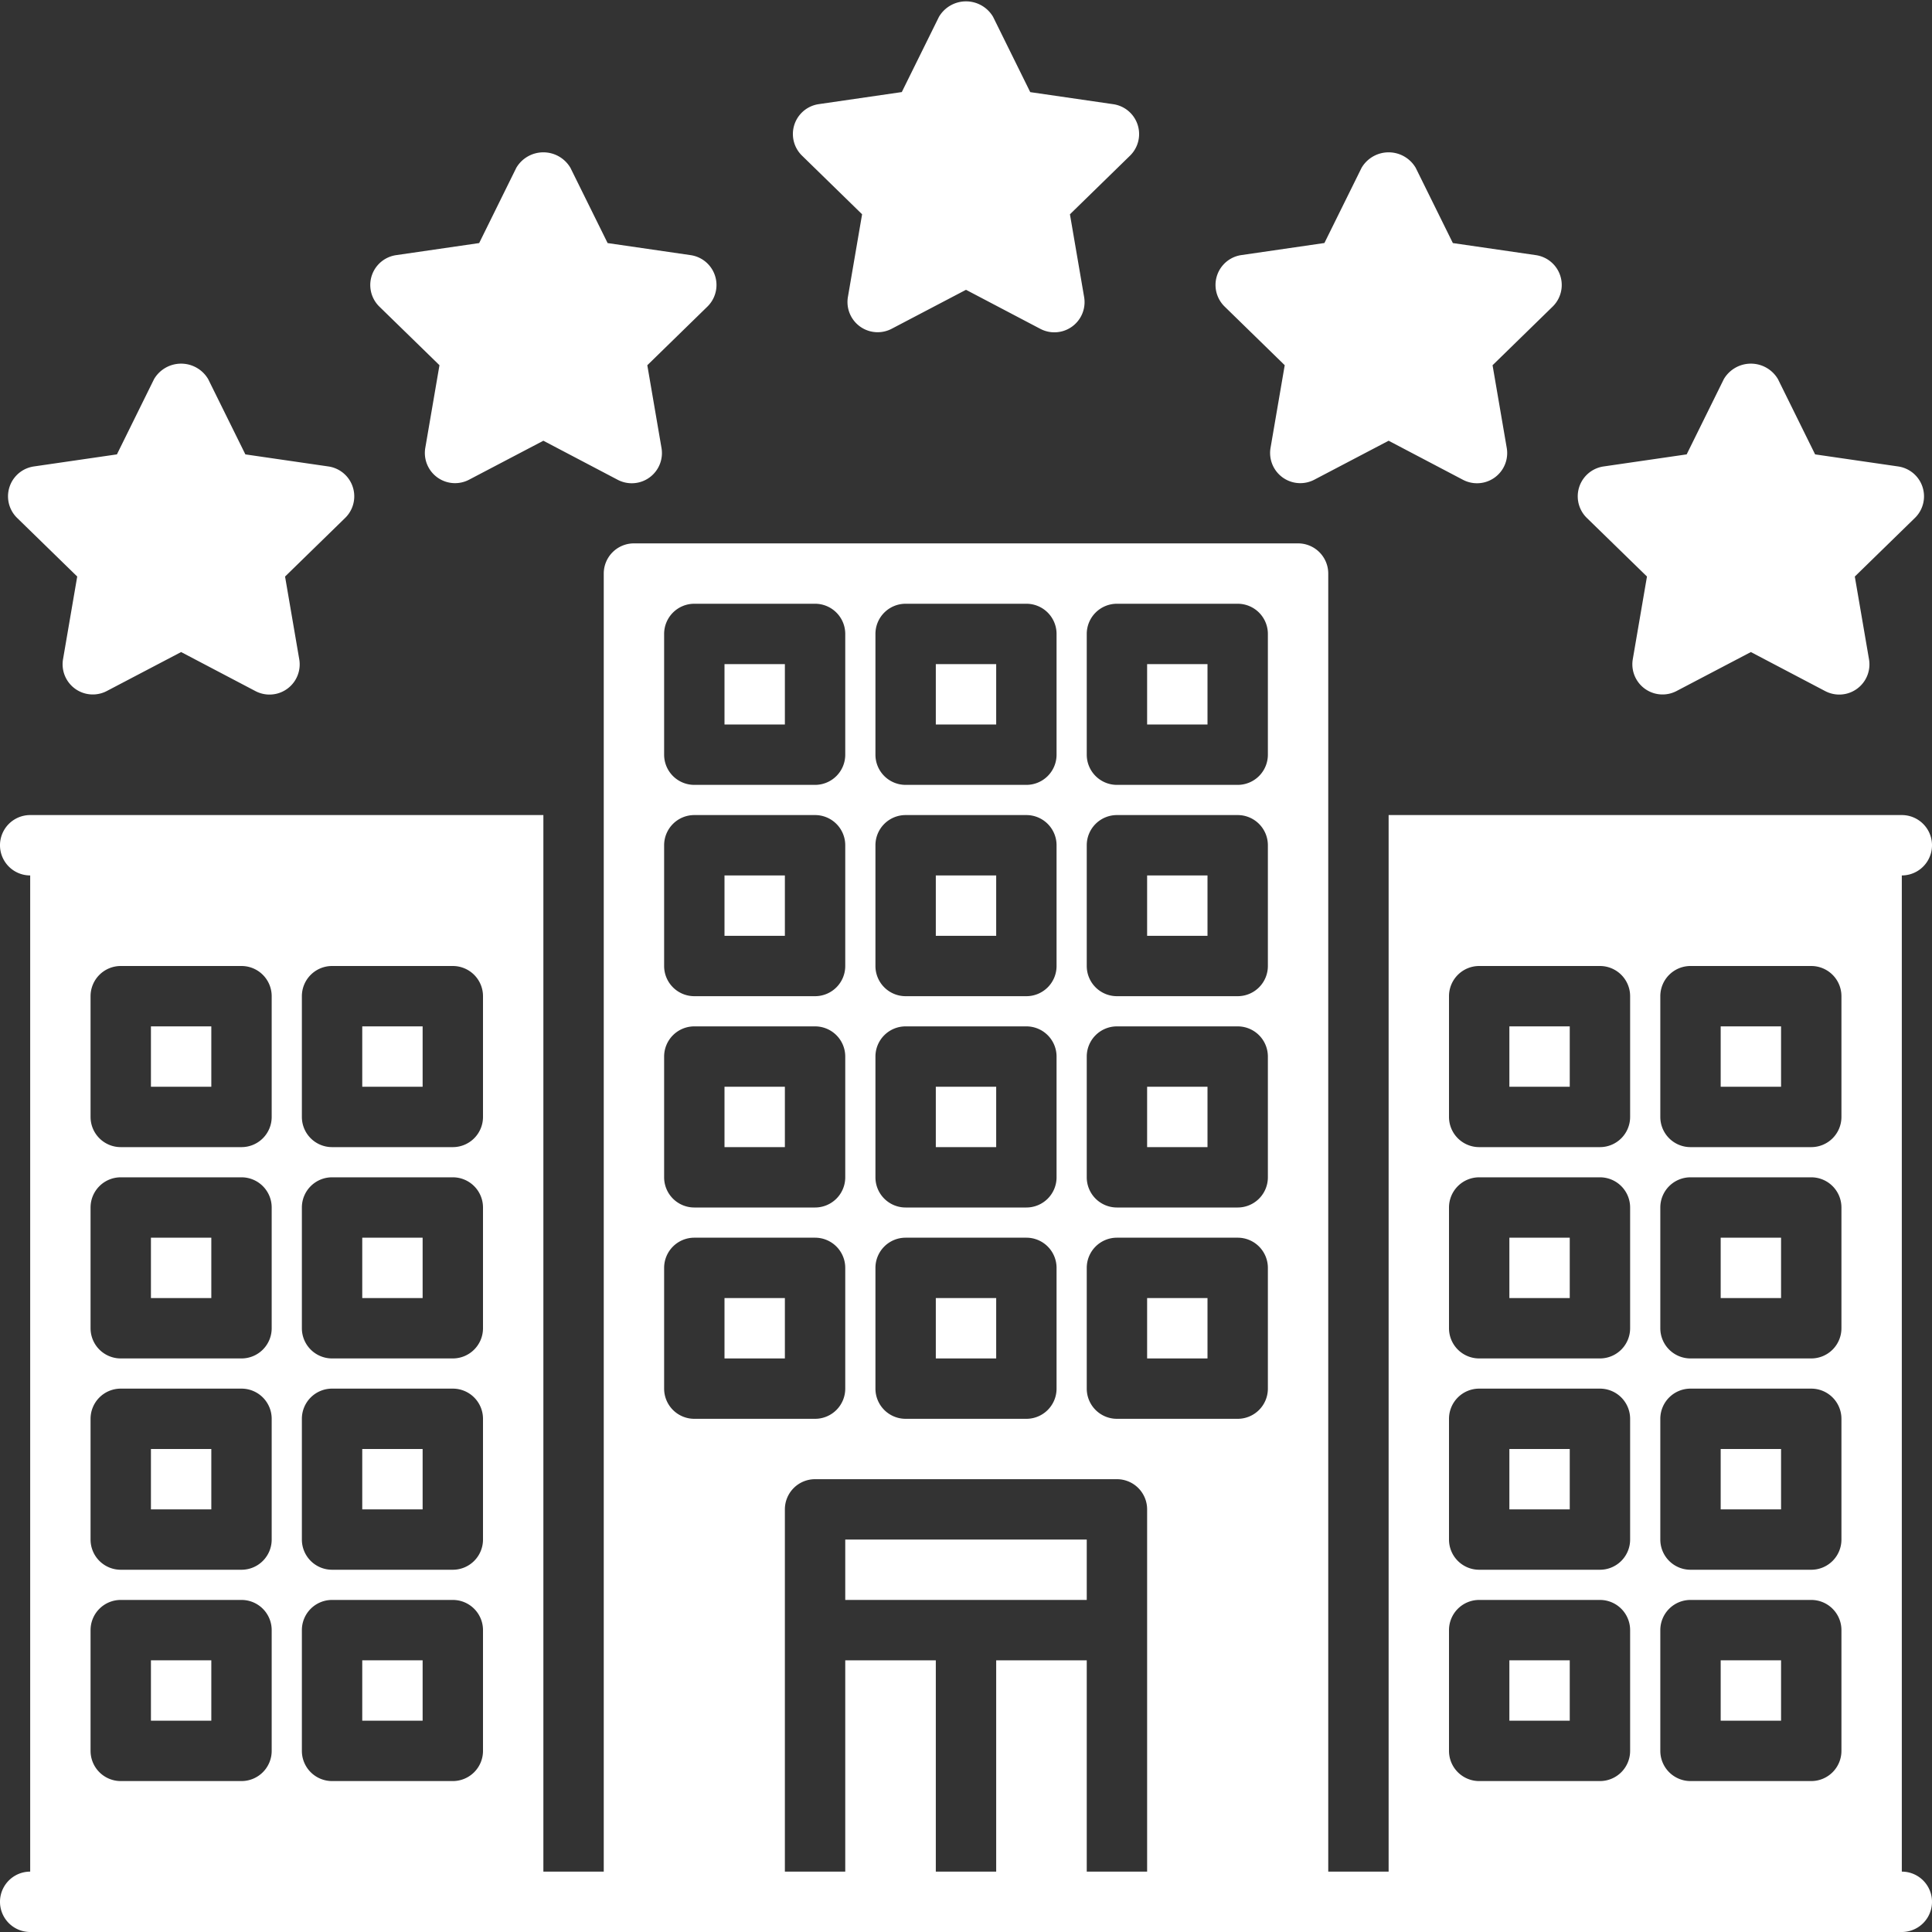
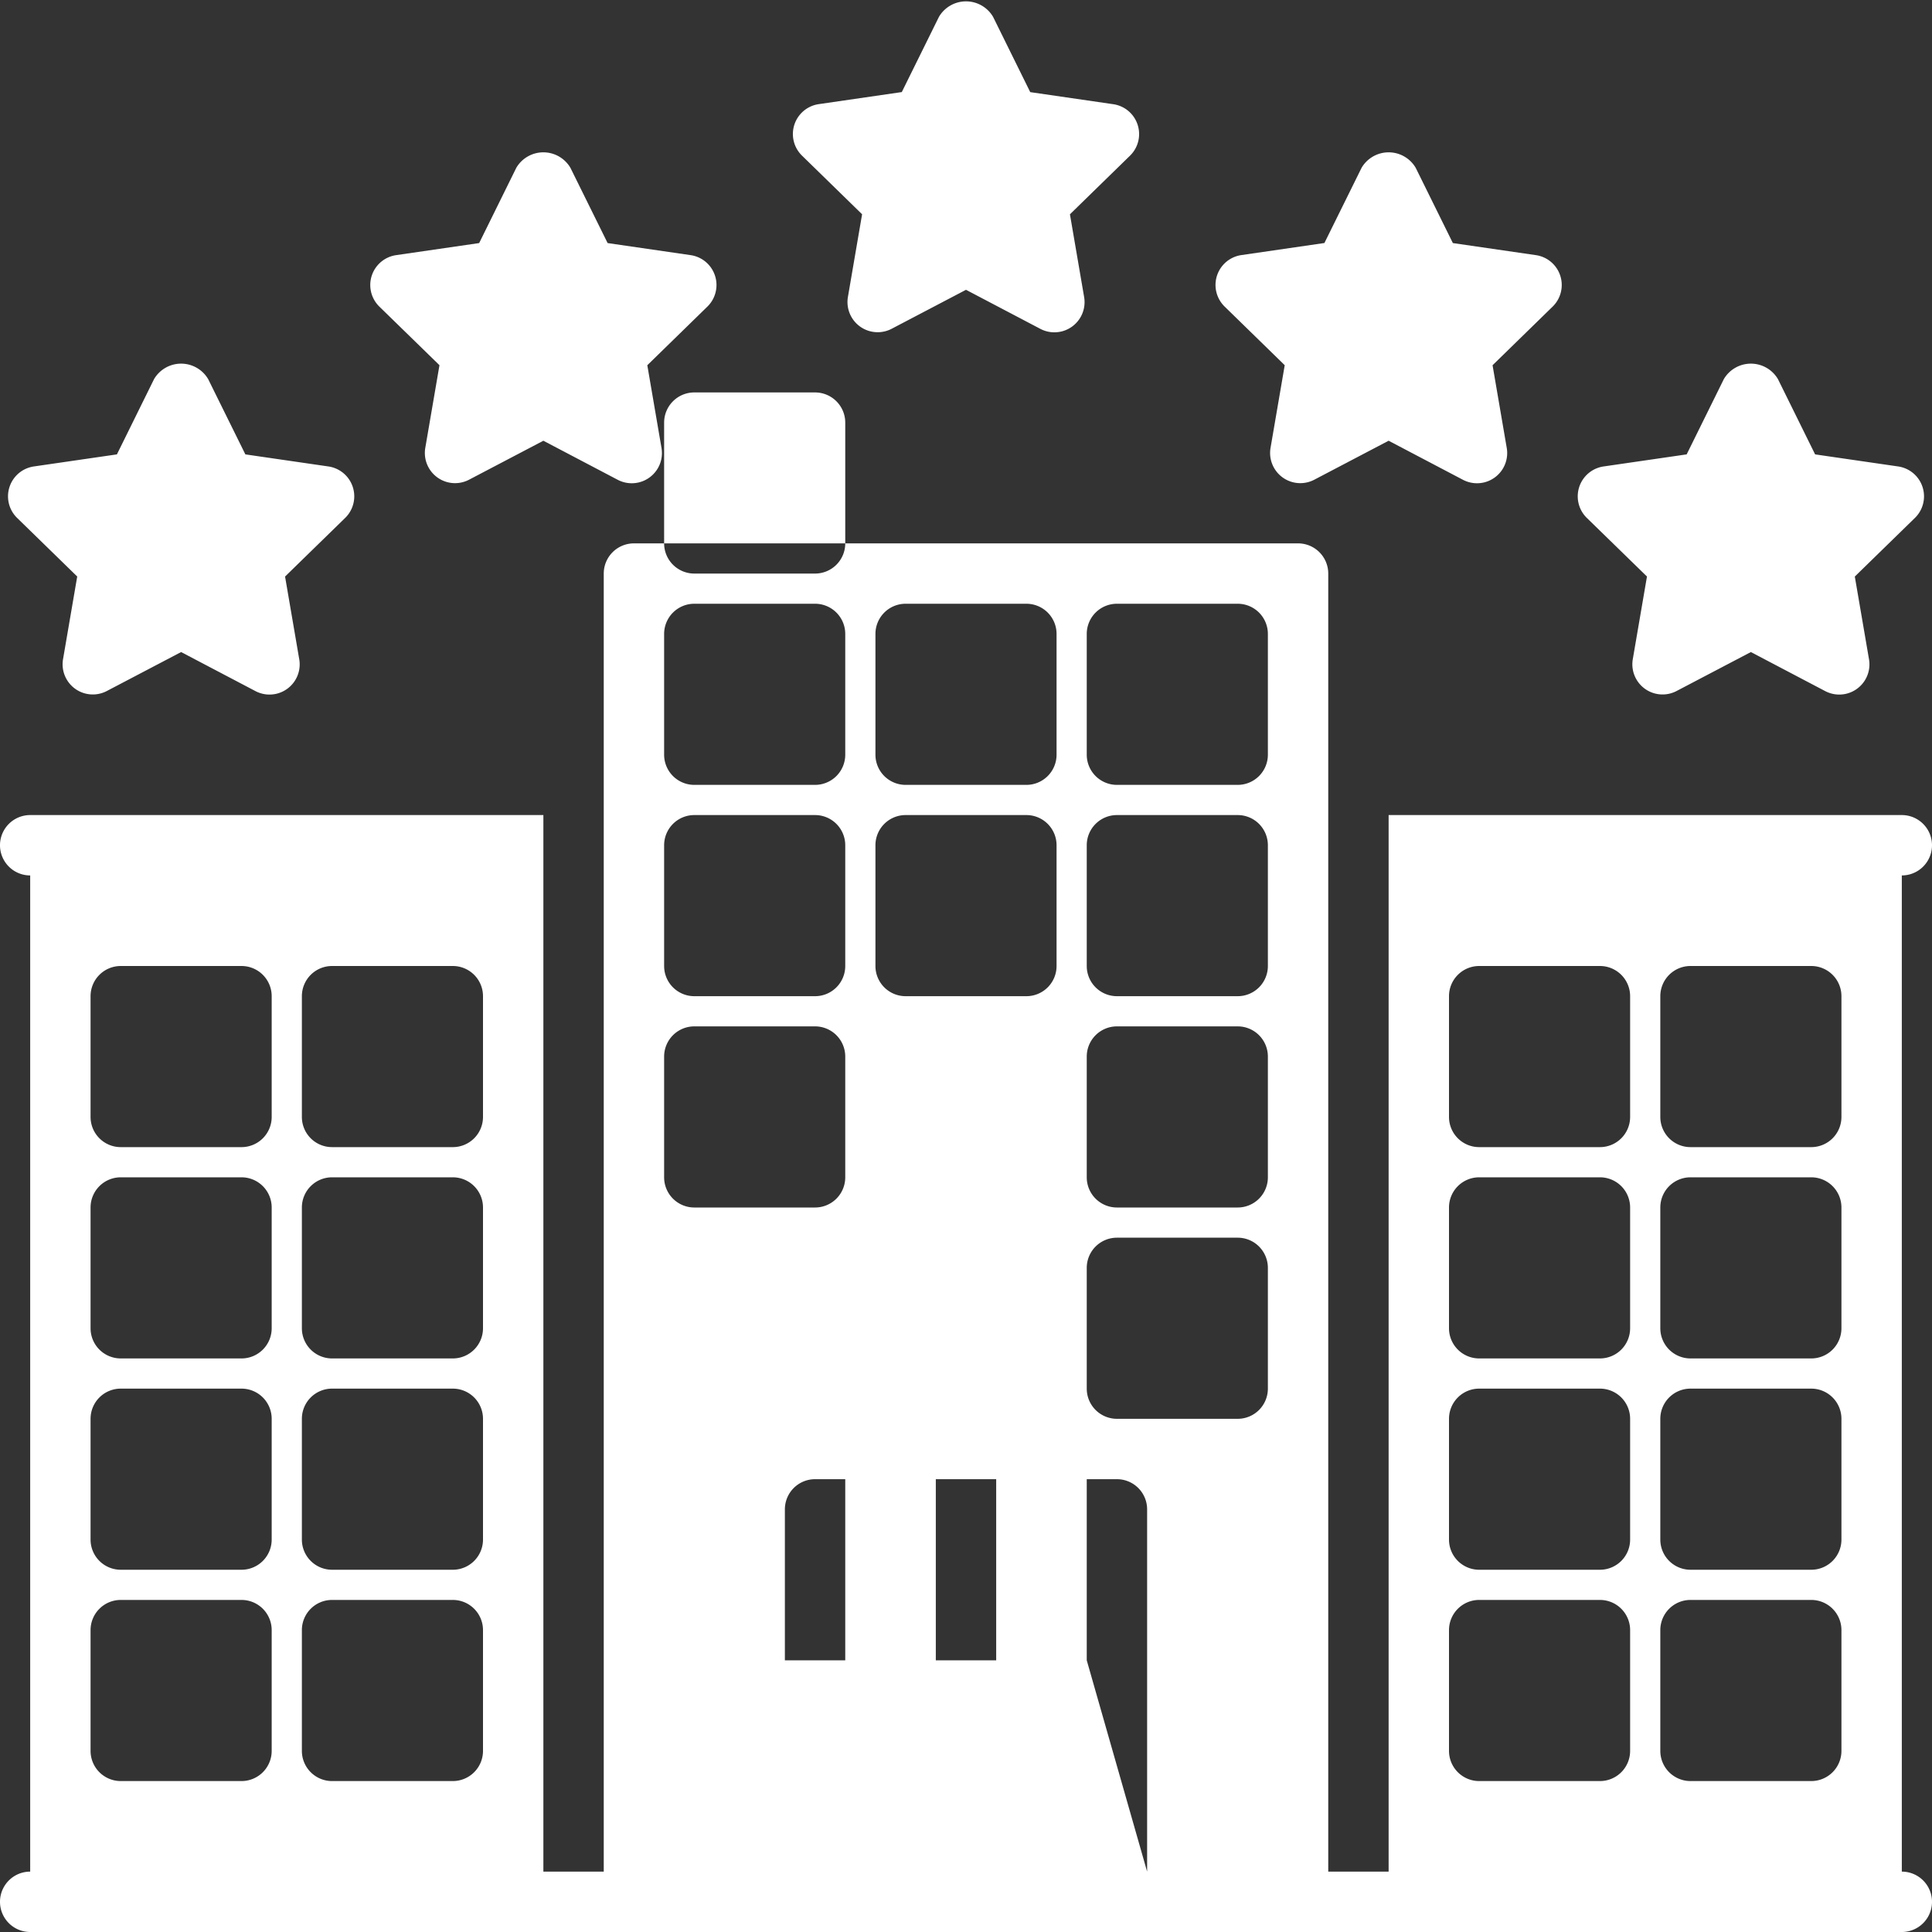
<svg xmlns="http://www.w3.org/2000/svg" viewBox="0 0 64 64">
  <rect x="0" y="0" width="64" height="64" fill="#333333" stroke="none" />
-   <path d="m28.558 7.098-.47 2.74a1 1 0 0 0 1.45 1.053L32 9.6l2.461 1.293a1 1 0 0 0 1.452-1.054l-.47-2.74 1.99-1.942a1 1 0 0 0-.553-1.705l-2.752-.4L32.897.558a1.04 1.04 0 0 0-1.793 0L29.873 3.05l-2.752.4a1 1 0 0 0-.554 1.705zM42.558 12.098l-.47 2.74a1 1 0 0 0 1.45 1.053L46 14.6l2.461 1.293a1 1 0 0 0 1.452-1.054l-.47-2.74 1.99-1.942a1 1 0 0 0-.553-1.705l-2.752-.4-1.231-2.493a1.04 1.04 0 0 0-1.793 0L43.873 8.05l-2.752.4a1 1 0 0 0-.554 1.705zM54.558 19.098l-.47 2.74a1 1 0 0 0 1.45 1.053L58 21.6l2.461 1.293a1 1 0 0 0 1.452-1.054l-.47-2.74 1.99-1.941a1 1 0 0 0-.553-1.706l-2.752-.4-1.231-2.493a1.04 1.04 0 0 0-1.793 0l-1.231 2.493-2.752.4a1 1 0 0 0-.554 1.706zM14.558 12.098l-.47 2.74a1 1 0 0 0 1.45 1.053L18 14.6l2.461 1.293a1 1 0 0 0 1.452-1.054l-.47-2.74 1.99-1.942a1 1 0 0 0-.553-1.705l-2.752-.4-1.232-2.493a1.04 1.04 0 0 0-1.793 0l-1.23 2.493-2.752.4a1 1 0 0 0-.554 1.705zM2.558 19.098l-.47 2.74a1 1 0 0 0 1.45 1.053L6 21.6l2.461 1.293a1 1 0 0 0 1.452-1.054l-.47-2.74 1.99-1.941a1 1 0 0 0-.553-1.706l-2.752-.4-1.232-2.493a1.04 1.04 0 0 0-1.793 0l-1.23 2.493-2.752.4a1 1 0 0 0-.554 1.705zM63 62V29a1 1 0 0 0 0-2H46v35h-2V19a1 1 0 0 0-1-1H21a1 1 0 0 0-1 1v43h-2V27H1a1 1 0 0 0 0 2v33a1 1 0 0 0 0 2h62a1 1 0 0 0 0-2zm-8-29a1 1 0 0 1 1-1h4a1 1 0 0 1 1 1v4a1 1 0 0 1-1 1h-4a1 1 0 0 1-1-1zm0 7a1 1 0 0 1 1-1h4a1 1 0 0 1 1 1v4a1 1 0 0 1-1 1h-4a1 1 0 0 1-1-1zm0 7a1 1 0 0 1 1-1h4a1 1 0 0 1 1 1v4a1 1 0 0 1-1 1h-4a1 1 0 0 1-1-1zm0 7a1 1 0 0 1 1-1h4a1 1 0 0 1 1 1v4a1 1 0 0 1-1 1h-4a1 1 0 0 1-1-1zm-7-21a1 1 0 0 1 1-1h4a1 1 0 0 1 1 1v4a1 1 0 0 1-1 1h-4a1 1 0 0 1-1-1zm0 7a1 1 0 0 1 1-1h4a1 1 0 0 1 1 1v4a1 1 0 0 1-1 1h-4a1 1 0 0 1-1-1zm0 7a1 1 0 0 1 1-1h4a1 1 0 0 1 1 1v4a1 1 0 0 1-1 1h-4a1 1 0 0 1-1-1zm0 7a1 1 0 0 1 1-1h4a1 1 0 0 1 1 1v4a1 1 0 0 1-1 1h-4a1 1 0 0 1-1-1zM10 33a1 1 0 0 1 1-1h4a1 1 0 0 1 1 1v4a1 1 0 0 1-1 1h-4a1 1 0 0 1-1-1zm0 7a1 1 0 0 1 1-1h4a1 1 0 0 1 1 1v4a1 1 0 0 1-1 1h-4a1 1 0 0 1-1-1zm0 7a1 1 0 0 1 1-1h4a1 1 0 0 1 1 1v4a1 1 0 0 1-1 1h-4a1 1 0 0 1-1-1zm0 7a1 1 0 0 1 1-1h4a1 1 0 0 1 1 1v4a1 1 0 0 1-1 1h-4a1 1 0 0 1-1-1zM3 33a1 1 0 0 1 1-1h4a1 1 0 0 1 1 1v4a1 1 0 0 1-1 1H4a1 1 0 0 1-1-1zm0 7a1 1 0 0 1 1-1h4a1 1 0 0 1 1 1v4a1 1 0 0 1-1 1H4a1 1 0 0 1-1-1zm0 7a1 1 0 0 1 1-1h4a1 1 0 0 1 1 1v4a1 1 0 0 1-1 1H4a1 1 0 0 1-1-1zm0 7a1 1 0 0 1 1-1h4a1 1 0 0 1 1 1v4a1 1 0 0 1-1 1H4a1 1 0 0 1-1-1zm33-33a1 1 0 0 1 1-1h4a1 1 0 0 1 1 1v4a1 1 0 0 1-1 1h-4a1 1 0 0 1-1-1zm0 7a1 1 0 0 1 1-1h4a1 1 0 0 1 1 1v4a1 1 0 0 1-1 1h-4a1 1 0 0 1-1-1zm0 7a1 1 0 0 1 1-1h4a1 1 0 0 1 1 1v4a1 1 0 0 1-1 1h-4a1 1 0 0 1-1-1zm0 7a1 1 0 0 1 1-1h4a1 1 0 0 1 1 1v4a1 1 0 0 1-1 1h-4a1 1 0 0 1-1-1zm-7-21a1 1 0 0 1 1-1h4a1 1 0 0 1 1 1v4a1 1 0 0 1-1 1h-4a1 1 0 0 1-1-1zm0 7a1 1 0 0 1 1-1h4a1 1 0 0 1 1 1v4a1 1 0 0 1-1 1h-4a1 1 0 0 1-1-1zm0 7a1 1 0 0 1 1-1h4a1 1 0 0 1 1 1v4a1 1 0 0 1-1 1h-4a1 1 0 0 1-1-1zm0 7a1 1 0 0 1 1-1h4a1 1 0 0 1 1 1v4a1 1 0 0 1-1 1h-4a1 1 0 0 1-1-1zm-7-21a1 1 0 0 1 1-1h4a1 1 0 0 1 1 1v4a1 1 0 0 1-1 1h-4a1 1 0 0 1-1-1zm0 7a1 1 0 0 1 1-1h4a1 1 0 0 1 1 1v4a1 1 0 0 1-1 1h-4a1 1 0 0 1-1-1zm0 7a1 1 0 0 1 1-1h4a1 1 0 0 1 1 1v4a1 1 0 0 1-1 1h-4a1 1 0 0 1-1-1zm0 7a1 1 0 0 1 1-1h4a1 1 0 0 1 1 1v4a1 1 0 0 1-1 1h-4a1 1 0 0 1-1-1zm14 20v-7h-3v7h-2v-7h-3v7h-2V50a1 1 0 0 1 1-1h10a1 1 0 0 1 1 1v12z" style="fill:#fff" />
-   <path style="fill:#fff" d="M24 36h2v2h-2zM31 29h2v2h-2zM28 51h8v2h-8zM31 36h2v2h-2zM24 22h2v2h-2zM31 43h2v2h-2zM31 22h2v2h-2zM38 29h2v2h-2zM24 43h2v2h-2zM24 29h2v2h-2zM38 22h2v2h-2zM38 43h2v2h-2zM38 36h2v2h-2zM57 48h2v2h-2zM50 48h2v2h-2zM57 55h2v2h-2zM50 55h2v2h-2zM57 34h2v2h-2zM50 34h2v2h-2zM57 41h2v2h-2zM50 41h2v2h-2zM5 48h2v2H5zM12 48h2v2h-2zM5 55h2v2H5zM12 55h2v2h-2zM5 34h2v2H5zM12 34h2v2h-2zM5 41h2v2H5zM12 41h2v2h-2z" />
+   <path d="m28.558 7.098-.47 2.74a1 1 0 0 0 1.45 1.053L32 9.6l2.461 1.293a1 1 0 0 0 1.452-1.054l-.47-2.74 1.99-1.942a1 1 0 0 0-.553-1.705l-2.752-.4L32.897.558a1.04 1.04 0 0 0-1.793 0L29.873 3.05l-2.752.4a1 1 0 0 0-.554 1.705zM42.558 12.098l-.47 2.74a1 1 0 0 0 1.45 1.053L46 14.6l2.461 1.293a1 1 0 0 0 1.452-1.054l-.47-2.74 1.99-1.942a1 1 0 0 0-.553-1.705l-2.752-.4-1.231-2.493a1.04 1.04 0 0 0-1.793 0L43.873 8.05l-2.752.4a1 1 0 0 0-.554 1.705zM54.558 19.098l-.47 2.74a1 1 0 0 0 1.45 1.053L58 21.6l2.461 1.293a1 1 0 0 0 1.452-1.054l-.47-2.74 1.99-1.941a1 1 0 0 0-.553-1.706l-2.752-.4-1.231-2.493a1.04 1.04 0 0 0-1.793 0l-1.231 2.493-2.752.4a1 1 0 0 0-.554 1.706zM14.558 12.098l-.47 2.74a1 1 0 0 0 1.45 1.053L18 14.6l2.461 1.293a1 1 0 0 0 1.452-1.054l-.47-2.74 1.99-1.942a1 1 0 0 0-.553-1.705l-2.752-.4-1.232-2.493a1.04 1.04 0 0 0-1.793 0l-1.23 2.493-2.752.4a1 1 0 0 0-.554 1.705zM2.558 19.098l-.47 2.74a1 1 0 0 0 1.45 1.053L6 21.6l2.461 1.293a1 1 0 0 0 1.452-1.054l-.47-2.74 1.99-1.941a1 1 0 0 0-.553-1.706l-2.752-.4-1.232-2.493a1.04 1.04 0 0 0-1.793 0l-1.23 2.493-2.752.4a1 1 0 0 0-.554 1.705zM63 62V29a1 1 0 0 0 0-2H46v35h-2V19a1 1 0 0 0-1-1H21a1 1 0 0 0-1 1v43h-2V27H1a1 1 0 0 0 0 2v33a1 1 0 0 0 0 2h62a1 1 0 0 0 0-2zm-8-29a1 1 0 0 1 1-1h4a1 1 0 0 1 1 1v4a1 1 0 0 1-1 1h-4a1 1 0 0 1-1-1zm0 7a1 1 0 0 1 1-1h4a1 1 0 0 1 1 1v4a1 1 0 0 1-1 1h-4a1 1 0 0 1-1-1zm0 7a1 1 0 0 1 1-1h4a1 1 0 0 1 1 1v4a1 1 0 0 1-1 1h-4a1 1 0 0 1-1-1zm0 7a1 1 0 0 1 1-1h4a1 1 0 0 1 1 1v4a1 1 0 0 1-1 1h-4a1 1 0 0 1-1-1zm-7-21a1 1 0 0 1 1-1h4a1 1 0 0 1 1 1v4a1 1 0 0 1-1 1h-4a1 1 0 0 1-1-1zm0 7a1 1 0 0 1 1-1h4a1 1 0 0 1 1 1v4a1 1 0 0 1-1 1h-4a1 1 0 0 1-1-1zm0 7a1 1 0 0 1 1-1h4a1 1 0 0 1 1 1v4a1 1 0 0 1-1 1h-4a1 1 0 0 1-1-1zm0 7a1 1 0 0 1 1-1h4a1 1 0 0 1 1 1v4a1 1 0 0 1-1 1h-4a1 1 0 0 1-1-1zM10 33a1 1 0 0 1 1-1h4a1 1 0 0 1 1 1v4a1 1 0 0 1-1 1h-4a1 1 0 0 1-1-1zm0 7a1 1 0 0 1 1-1h4a1 1 0 0 1 1 1v4a1 1 0 0 1-1 1h-4a1 1 0 0 1-1-1zm0 7a1 1 0 0 1 1-1h4a1 1 0 0 1 1 1v4a1 1 0 0 1-1 1h-4a1 1 0 0 1-1-1zm0 7a1 1 0 0 1 1-1h4a1 1 0 0 1 1 1v4a1 1 0 0 1-1 1h-4a1 1 0 0 1-1-1zM3 33a1 1 0 0 1 1-1h4a1 1 0 0 1 1 1v4a1 1 0 0 1-1 1H4a1 1 0 0 1-1-1zm0 7a1 1 0 0 1 1-1h4a1 1 0 0 1 1 1v4a1 1 0 0 1-1 1H4a1 1 0 0 1-1-1zm0 7a1 1 0 0 1 1-1h4a1 1 0 0 1 1 1v4a1 1 0 0 1-1 1H4a1 1 0 0 1-1-1zm0 7a1 1 0 0 1 1-1h4a1 1 0 0 1 1 1v4a1 1 0 0 1-1 1H4a1 1 0 0 1-1-1zm33-33a1 1 0 0 1 1-1h4a1 1 0 0 1 1 1v4a1 1 0 0 1-1 1h-4a1 1 0 0 1-1-1zm0 7a1 1 0 0 1 1-1h4a1 1 0 0 1 1 1v4a1 1 0 0 1-1 1h-4a1 1 0 0 1-1-1zm0 7a1 1 0 0 1 1-1h4a1 1 0 0 1 1 1v4a1 1 0 0 1-1 1h-4a1 1 0 0 1-1-1zm0 7a1 1 0 0 1 1-1h4a1 1 0 0 1 1 1v4a1 1 0 0 1-1 1h-4a1 1 0 0 1-1-1zm-7-21a1 1 0 0 1 1-1h4a1 1 0 0 1 1 1v4a1 1 0 0 1-1 1h-4a1 1 0 0 1-1-1zm0 7a1 1 0 0 1 1-1h4a1 1 0 0 1 1 1v4a1 1 0 0 1-1 1h-4a1 1 0 0 1-1-1zm0 7a1 1 0 0 1 1-1h4a1 1 0 0 1 1 1v4a1 1 0 0 1-1 1h-4a1 1 0 0 1-1-1za1 1 0 0 1 1-1h4a1 1 0 0 1 1 1v4a1 1 0 0 1-1 1h-4a1 1 0 0 1-1-1zm-7-21a1 1 0 0 1 1-1h4a1 1 0 0 1 1 1v4a1 1 0 0 1-1 1h-4a1 1 0 0 1-1-1zm0 7a1 1 0 0 1 1-1h4a1 1 0 0 1 1 1v4a1 1 0 0 1-1 1h-4a1 1 0 0 1-1-1zm0 7a1 1 0 0 1 1-1h4a1 1 0 0 1 1 1v4a1 1 0 0 1-1 1h-4a1 1 0 0 1-1-1zm0 7a1 1 0 0 1 1-1h4a1 1 0 0 1 1 1v4a1 1 0 0 1-1 1h-4a1 1 0 0 1-1-1zm14 20v-7h-3v7h-2v-7h-3v7h-2V50a1 1 0 0 1 1-1h10a1 1 0 0 1 1 1v12z" style="fill:#fff" />
</svg>